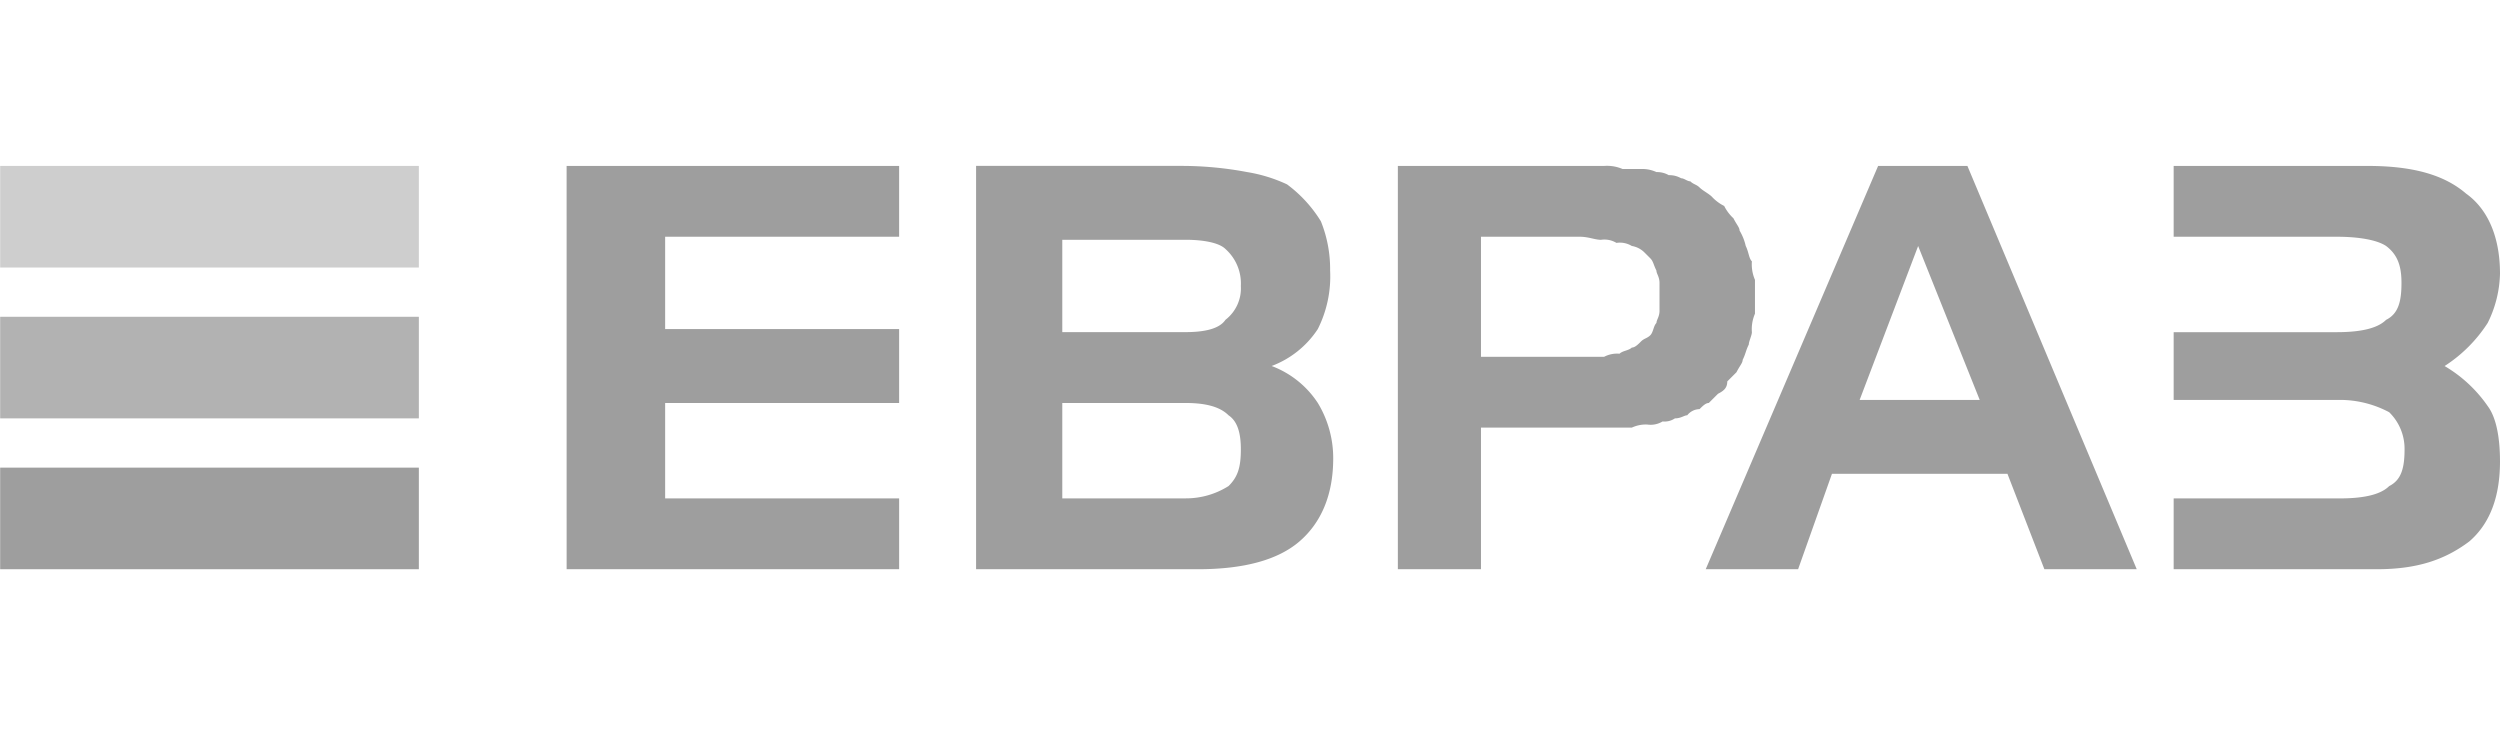
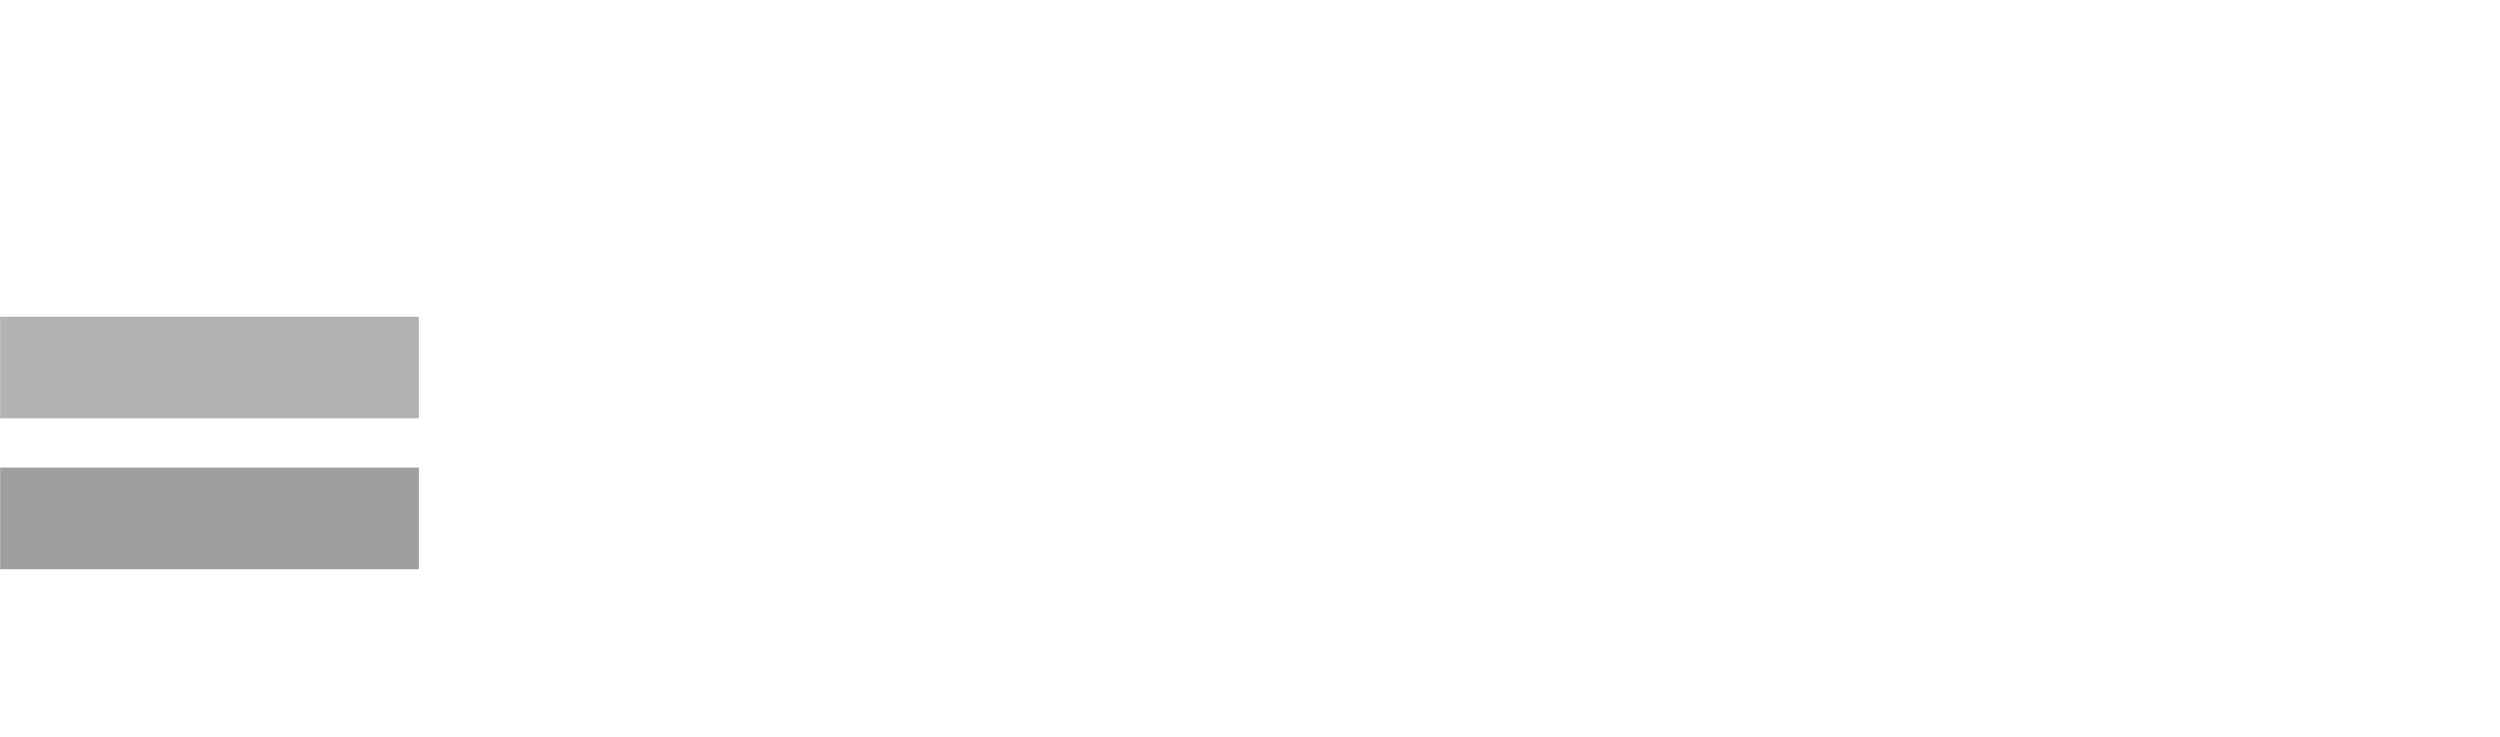
<svg xmlns="http://www.w3.org/2000/svg" width="313.526" height="92.44" viewBox="0 0 313.526 92.44">
  <defs>
    <style>
      .cls-1 {
        fill: #b2b2b2;
      }

      .cls-2 {
        fill: #9e9e9e;
      }

      .cls-3 {
        fill: #cecece;
      }

      .cls-4 {
        fill: none;
      }
    </style>
  </defs>
  <title>Евраз</title>
  <g id="Слой_2" data-name="Слой 2">
    <g id="Слой_1-2" data-name="Слой 1">
      <g>
        <g id="Слой_1-3" data-name="Слой_1">
          <polygon class="cls-1" points="0.02 52.468 52.529 52.468 52.529 39.727 0.02 39.727 0.02 52.468" />
          <polygon class="cls-2" points="0.02 71.387 52.529 71.387 52.529 58.646 0.02 58.646 0.02 71.387" />
-           <polygon class="cls-3" points="0.02 33.55 52.529 33.55 52.529 20.809 0.02 20.809 0.02 33.55" />
-           <path class="cls-2" d="M71.061,71.387h41.7v-8.88H83.416V50.538h29.343V41.272H83.416V29.689h29.343v-8.88h-41.7ZM235.536,20.809,213.915,71.387H225.5l4.247-11.969h22.007l4.633,11.969h11.583L246.733,20.809Zm-2.317,29.343,7.336-19.3,7.722,19.3ZM159.476,45.9a11.93,11.93,0,0,0,5.791-4.633,14.7,14.7,0,0,0,1.544-7.336,16.006,16.006,0,0,0-1.158-6.177,16.458,16.458,0,0,0-4.247-4.633,19.115,19.115,0,0,0-5.019-1.544,44.367,44.367,0,0,0-8.108-.772H122.411V71.387h27.8q8.687,0,12.741-3.475c2.7-2.317,4.247-5.791,4.247-10.424a13.333,13.333,0,0,0-1.93-6.95A11.93,11.93,0,0,0,159.476,45.9Zm-26.254-15.83h15.444c2.317,0,4.247.386,5.019,1.158a5.785,5.785,0,0,1,1.93,4.633,4.982,4.982,0,0,1-1.93,4.247c-.772,1.158-2.7,1.544-5.019,1.544H133.222Zm20.849,30.887a9.992,9.992,0,0,1-5.405,1.544H133.222V50.538h15.444c2.317,0,4.247.386,5.405,1.544,1.158.772,1.544,2.317,1.544,4.247C155.615,58.646,155.229,59.8,154.071,60.962ZM311.982,50.924a17.075,17.075,0,0,0-5.405-5.019,17.991,17.991,0,0,0,5.405-5.405,14.547,14.547,0,0,0,1.544-6.177c0-4.633-1.544-8.108-4.247-10.038-2.7-2.317-6.564-3.475-12.355-3.475H272.6v8.88h20.463c2.7,0,5.019.386,6.177,1.158,1.544,1.158,1.93,2.7,1.93,4.633,0,2.317-.386,3.861-1.93,4.633-1.158,1.158-3.475,1.544-6.177,1.544H272.6v8.494H293.45a13.159,13.159,0,0,1,6.177,1.544,6.394,6.394,0,0,1,1.93,4.633c0,2.317-.386,3.861-1.93,4.633-1.158,1.158-3.475,1.544-6.177,1.544H272.6v8.88h25.482c5.019,0,8.494-1.158,11.583-3.475,2.7-2.317,3.861-5.791,3.861-10.038C313.526,55.171,313.14,52.468,311.982,50.924Zm-96.523-1.544c.772-.386,1.158-.772,1.158-1.544l1.158-1.158c.386-.772.772-1.158.772-1.544.386-.772.386-1.158.772-1.93,0-.386.386-1.158.386-1.544a4.9,4.9,0,0,1,.386-2.317V35.094a4.9,4.9,0,0,1-.386-2.317c-.386-.386-.386-1.158-.772-1.93a6.523,6.523,0,0,0-.772-1.93c0-.386-.386-.772-.772-1.544a5.33,5.33,0,0,1-1.158-1.544,5.33,5.33,0,0,1-1.544-1.158c-.386-.386-1.158-.772-1.544-1.158s-.772-.386-1.158-.772c-.386,0-.772-.386-1.158-.386a2.919,2.919,0,0,0-1.544-.386,2.919,2.919,0,0,0-1.544-.386,4.2,4.2,0,0,0-1.93-.386H203.49a4.9,4.9,0,0,0-2.317-.386H175.306V71.387H185.73V53.626h18.918a4.2,4.2,0,0,1,1.93-.386,2.893,2.893,0,0,0,1.93-.386,2.321,2.321,0,0,0,1.544-.386c.772,0,1.158-.386,1.544-.386a2.006,2.006,0,0,1,1.544-.772c.386-.386.772-.772,1.158-.772Zm-7.336-10.424c0,.772-.386,1.158-.386,1.544-.386.386-.386,1.158-.772,1.544s-.772.386-1.158.772-.772.772-1.158.772c-.386.386-1.158.386-1.544.772a3.481,3.481,0,0,0-1.93.386H185.73V29.689h12.355c1.158,0,1.93.386,2.7.386a2.893,2.893,0,0,1,1.93.386,2.893,2.893,0,0,1,1.93.386,2.927,2.927,0,0,1,1.544.772l.772.772c.386.386.386.772.772,1.544,0,.386.386.772.386,1.544v3.475Z" />
        </g>
-         <rect class="cls-4" width="313.506" height="92.44" />
      </g>
    </g>
  </g>
</svg>